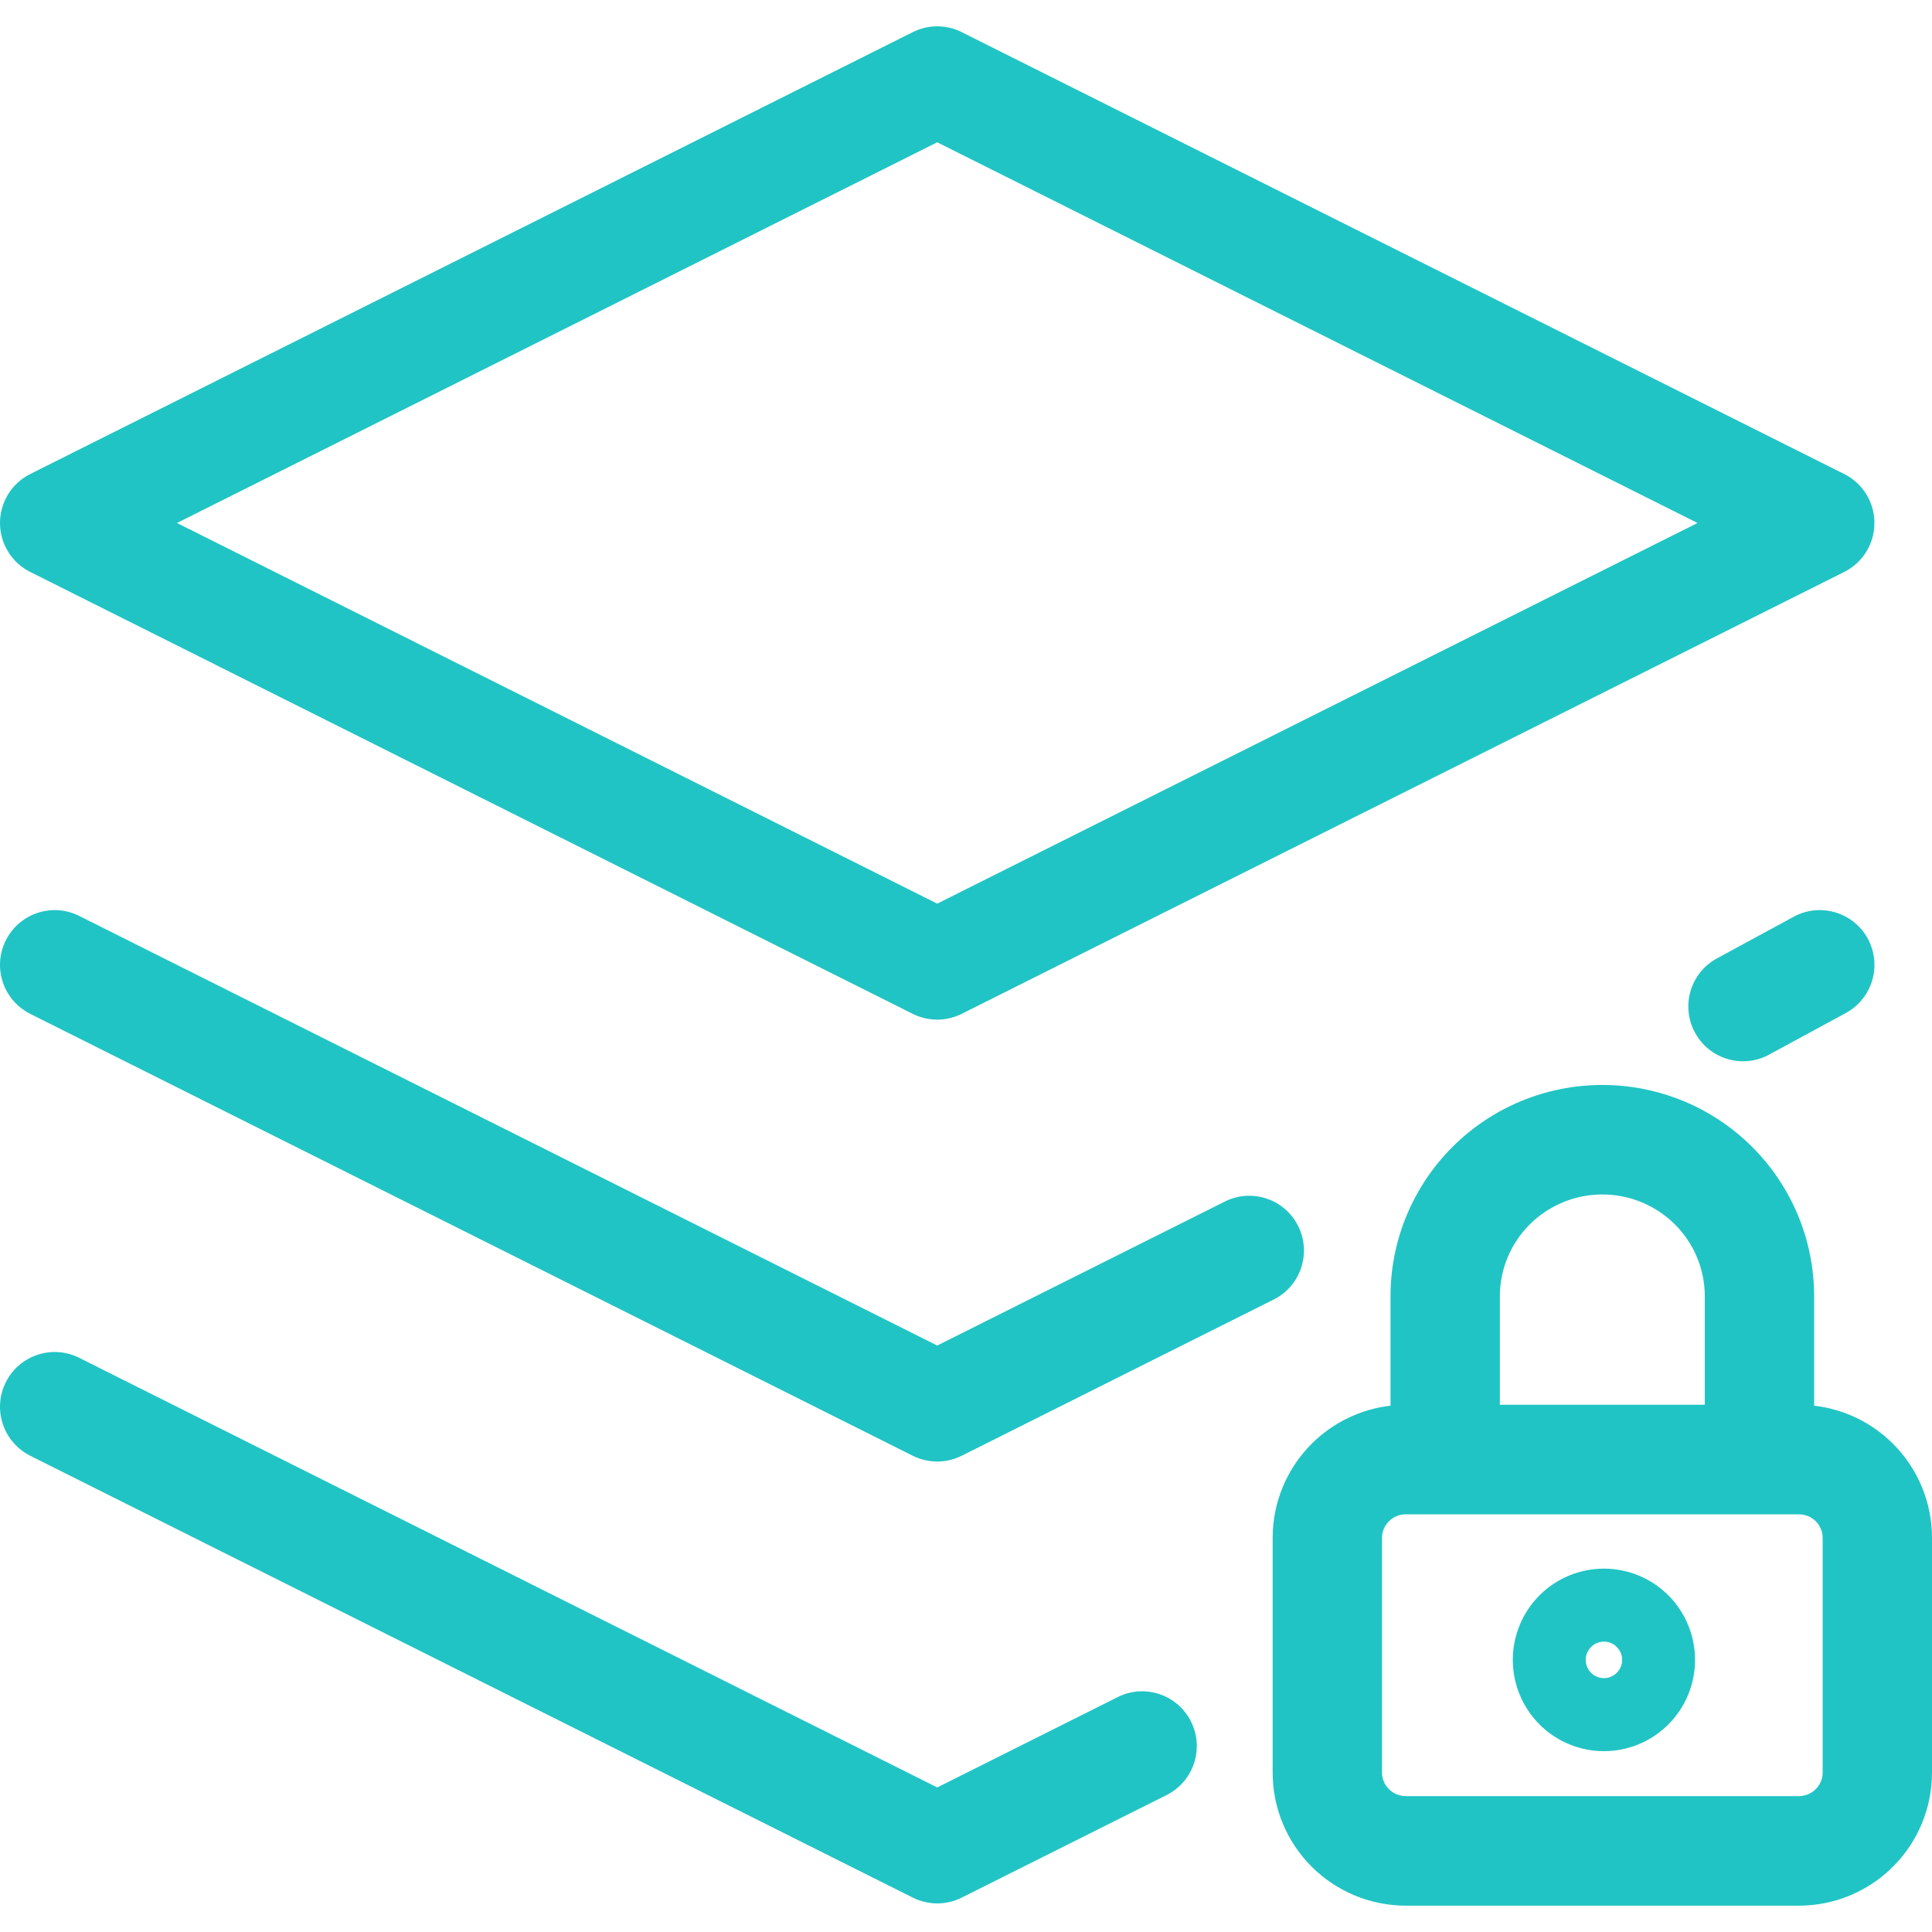
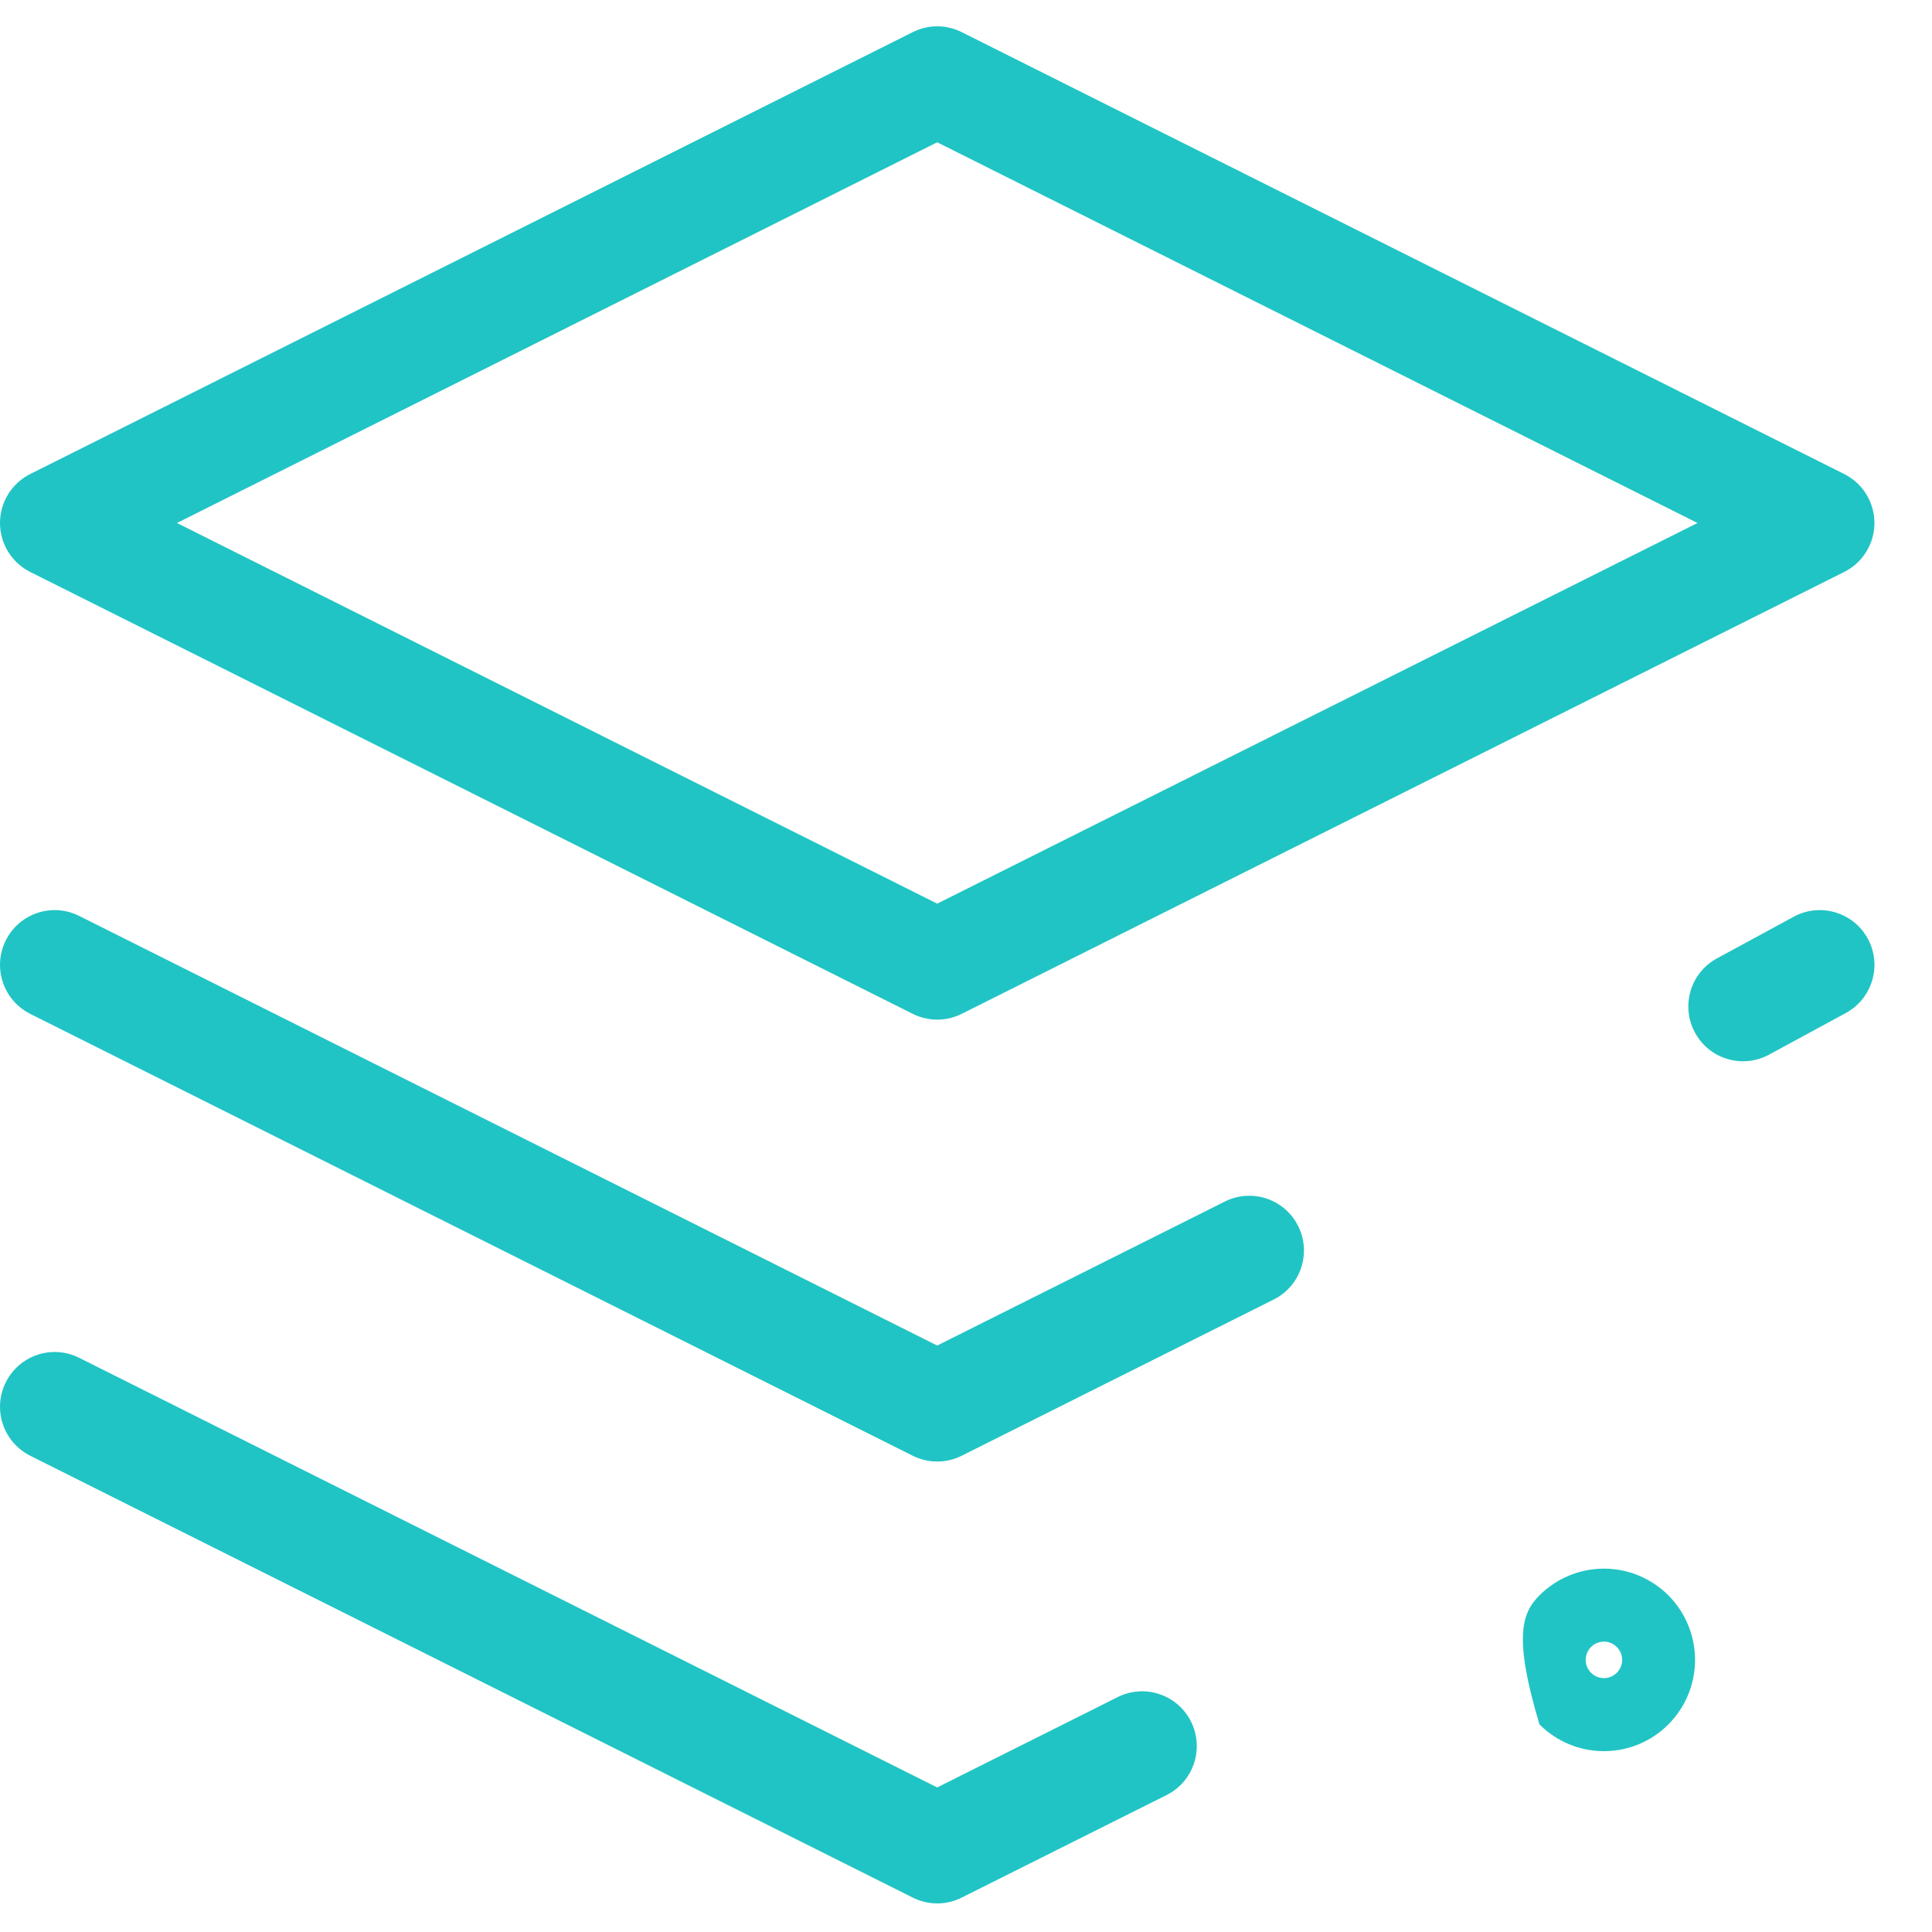
<svg xmlns="http://www.w3.org/2000/svg" width="40" height="40" viewBox="0 0 40 40" fill="none">
-   <path d="M37.736 31.839C37.736 31.711 37.685 31.588 37.593 31.496C37.501 31.404 37.374 31.352 37.241 31.352H29.108C28.975 31.352 28.848 31.404 28.756 31.496C28.664 31.588 28.613 31.711 28.613 31.839V36.7C28.613 36.828 28.664 36.951 28.756 37.042C28.848 37.135 28.975 37.187 29.108 37.187H37.241C37.374 37.187 37.501 37.135 37.593 37.042C37.685 36.951 37.736 36.828 37.736 36.7V31.839ZM35.296 26.838C35.296 26.281 35.074 25.745 34.677 25.35C34.279 24.954 33.739 24.73 33.175 24.73C32.61 24.73 32.07 24.954 31.672 25.35C31.275 25.745 31.053 26.281 31.053 26.838V29.084H35.296V26.838ZM37.56 29.103C38.173 29.174 38.748 29.449 39.19 29.889C39.708 30.405 40 31.106 40 31.839V36.7C40 37.433 39.708 38.134 39.19 38.65C38.672 39.166 37.971 39.455 37.241 39.455H29.108C28.378 39.455 27.677 39.166 27.159 38.65C26.641 38.134 26.349 37.433 26.349 36.7V31.839C26.349 31.106 26.641 30.405 27.159 29.889C27.601 29.449 28.176 29.174 28.789 29.103V26.838C28.789 25.676 29.253 24.562 30.076 23.742C30.898 22.922 32.013 22.463 33.175 22.463C34.336 22.463 35.451 22.922 36.273 23.742C37.096 24.562 37.56 25.676 37.56 26.838V29.103Z" fill="#21C4C4" />
-   <path d="M33.585 34.366C33.585 34.266 33.545 34.17 33.474 34.099C33.404 34.028 33.308 33.988 33.208 33.988C33.108 33.988 33.011 34.028 32.941 34.099C32.87 34.17 32.83 34.266 32.83 34.366C32.83 34.467 32.87 34.563 32.941 34.633C33.011 34.704 33.108 34.744 33.208 34.744C33.308 34.744 33.404 34.704 33.474 34.633C33.545 34.563 33.585 34.467 33.585 34.366ZM35.094 34.366C35.094 34.867 34.896 35.348 34.542 35.702C34.188 36.057 33.708 36.256 33.208 36.256C32.707 36.256 32.227 36.057 31.873 35.702C31.52 35.348 31.321 34.867 31.321 34.366C31.321 33.865 31.52 33.385 31.873 33.03C32.227 32.676 32.707 32.477 33.208 32.477C33.708 32.477 34.188 32.676 34.542 33.03C34.896 33.385 35.094 33.865 35.094 34.366Z" fill="#21C4C4" />
+   <path d="M33.585 34.366C33.585 34.266 33.545 34.17 33.474 34.099C33.404 34.028 33.308 33.988 33.208 33.988C33.108 33.988 33.011 34.028 32.941 34.099C32.87 34.17 32.83 34.266 32.83 34.366C32.83 34.467 32.87 34.563 32.941 34.633C33.011 34.704 33.108 34.744 33.208 34.744C33.308 34.744 33.404 34.704 33.474 34.633C33.545 34.563 33.585 34.467 33.585 34.366ZM35.094 34.366C35.094 34.867 34.896 35.348 34.542 35.702C34.188 36.057 33.708 36.256 33.208 36.256C32.707 36.256 32.227 36.057 31.873 35.702C31.321 33.865 31.52 33.385 31.873 33.03C32.227 32.676 32.707 32.477 33.208 32.477C33.708 32.477 34.188 32.676 34.542 33.03C34.896 33.385 35.094 33.865 35.094 34.366Z" fill="#21C4C4" />
  <path d="M0.12 28.619C0.391 28.076 1.037 27.846 1.586 28.087L1.639 28.112L19.404 37.007L23.14 35.137L23.192 35.112C23.741 34.871 24.388 35.101 24.659 35.644C24.938 36.204 24.712 36.885 24.152 37.165L19.91 39.288C19.592 39.448 19.217 39.448 18.898 39.288L0.626 30.14L0.575 30.112C0.053 29.817 -0.151 29.161 0.12 28.619ZM0.12 19.47C0.391 18.927 1.037 18.697 1.586 18.938L1.639 18.963L19.404 27.858L25.358 24.877L25.411 24.852C25.96 24.611 26.606 24.841 26.877 25.384C27.157 25.944 26.93 26.625 26.371 26.905L19.91 30.14C19.592 30.299 19.217 30.299 18.898 30.14L0.626 20.991L0.575 20.963C0.053 20.668 -0.151 20.012 0.12 19.47ZM37.189 18.953C37.729 18.695 38.383 18.903 38.672 19.437C38.969 19.987 38.765 20.675 38.215 20.974L36.627 21.835L36.575 21.862C36.034 22.12 35.38 21.912 35.092 21.378C34.794 20.828 34.998 20.14 35.548 19.842L37.137 18.98L37.189 18.953ZM18.958 0.637C19.263 0.506 19.612 0.515 19.91 0.665L38.182 9.814C38.566 10.006 38.808 10.398 38.808 10.828C38.808 11.257 38.566 11.65 38.182 11.842L19.91 20.991C19.592 21.15 19.217 21.15 18.898 20.991L0.626 11.842C0.242 11.65 0 11.257 0 10.828C0 10.399 0.242 10.006 0.626 9.814L18.898 0.665L18.958 0.637ZM3.664 10.828L19.404 18.709L35.145 10.828L19.404 2.946L3.664 10.828Z" fill="#21C4C4" />
</svg>